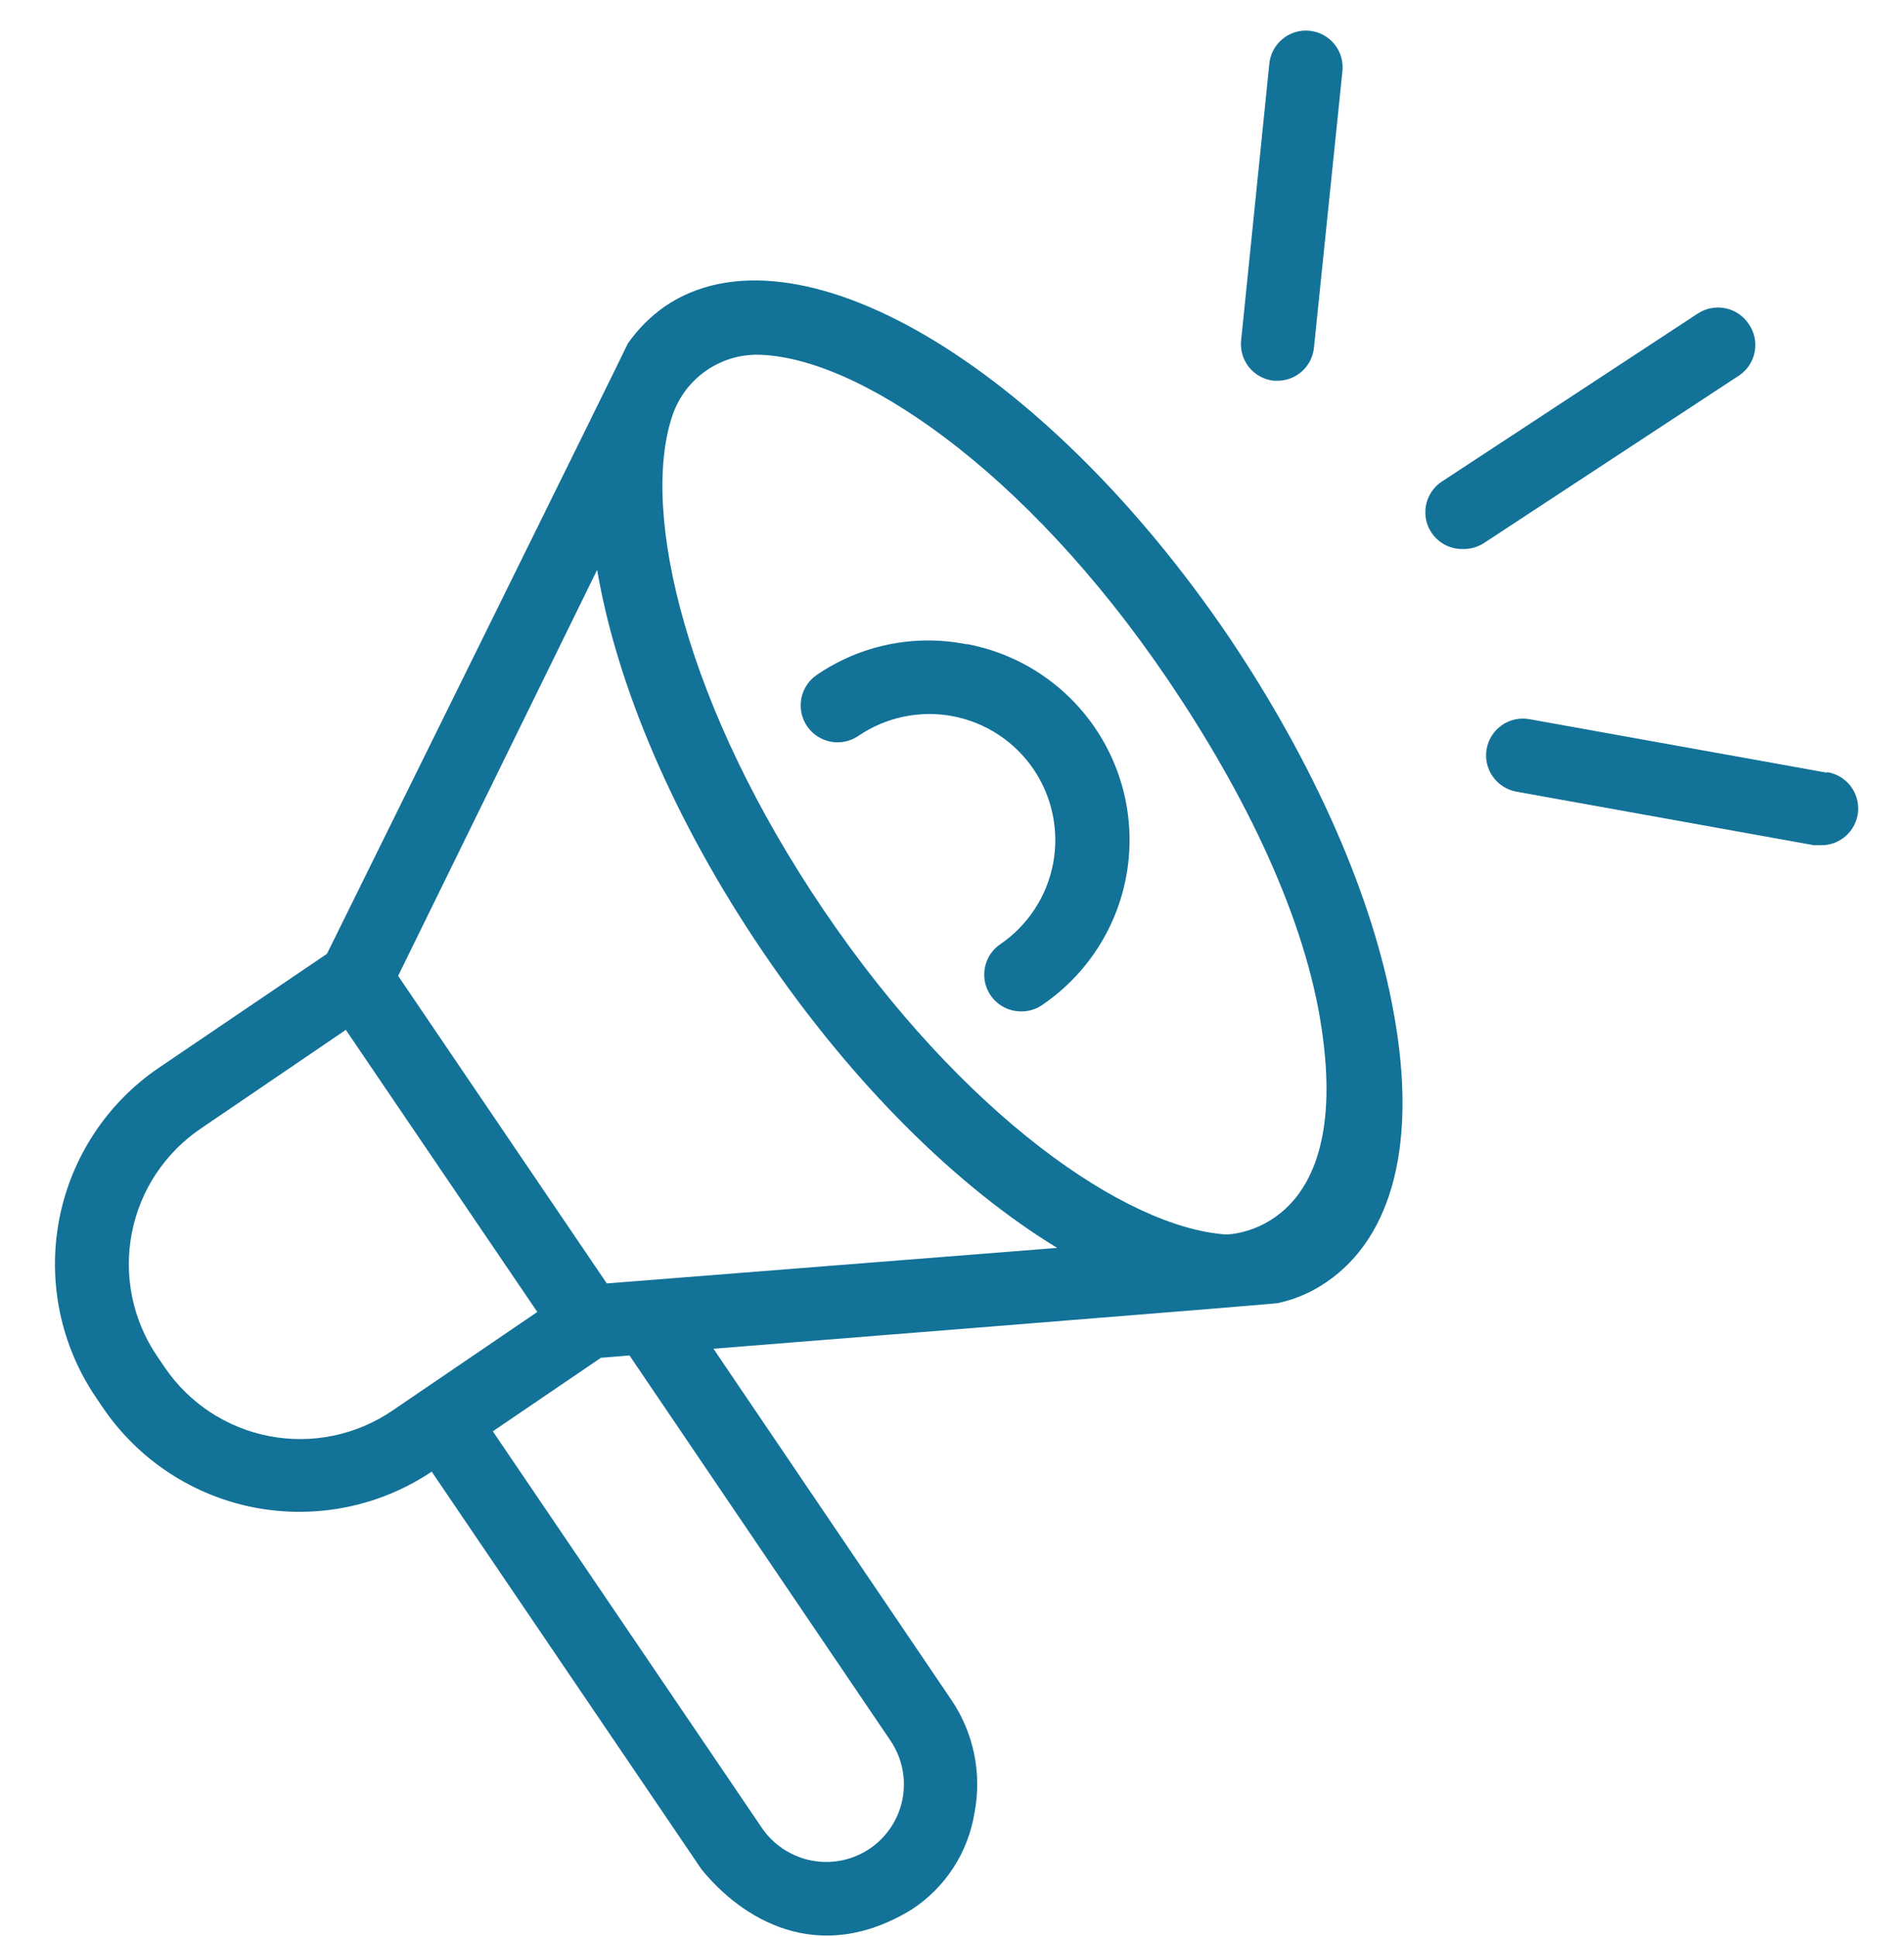
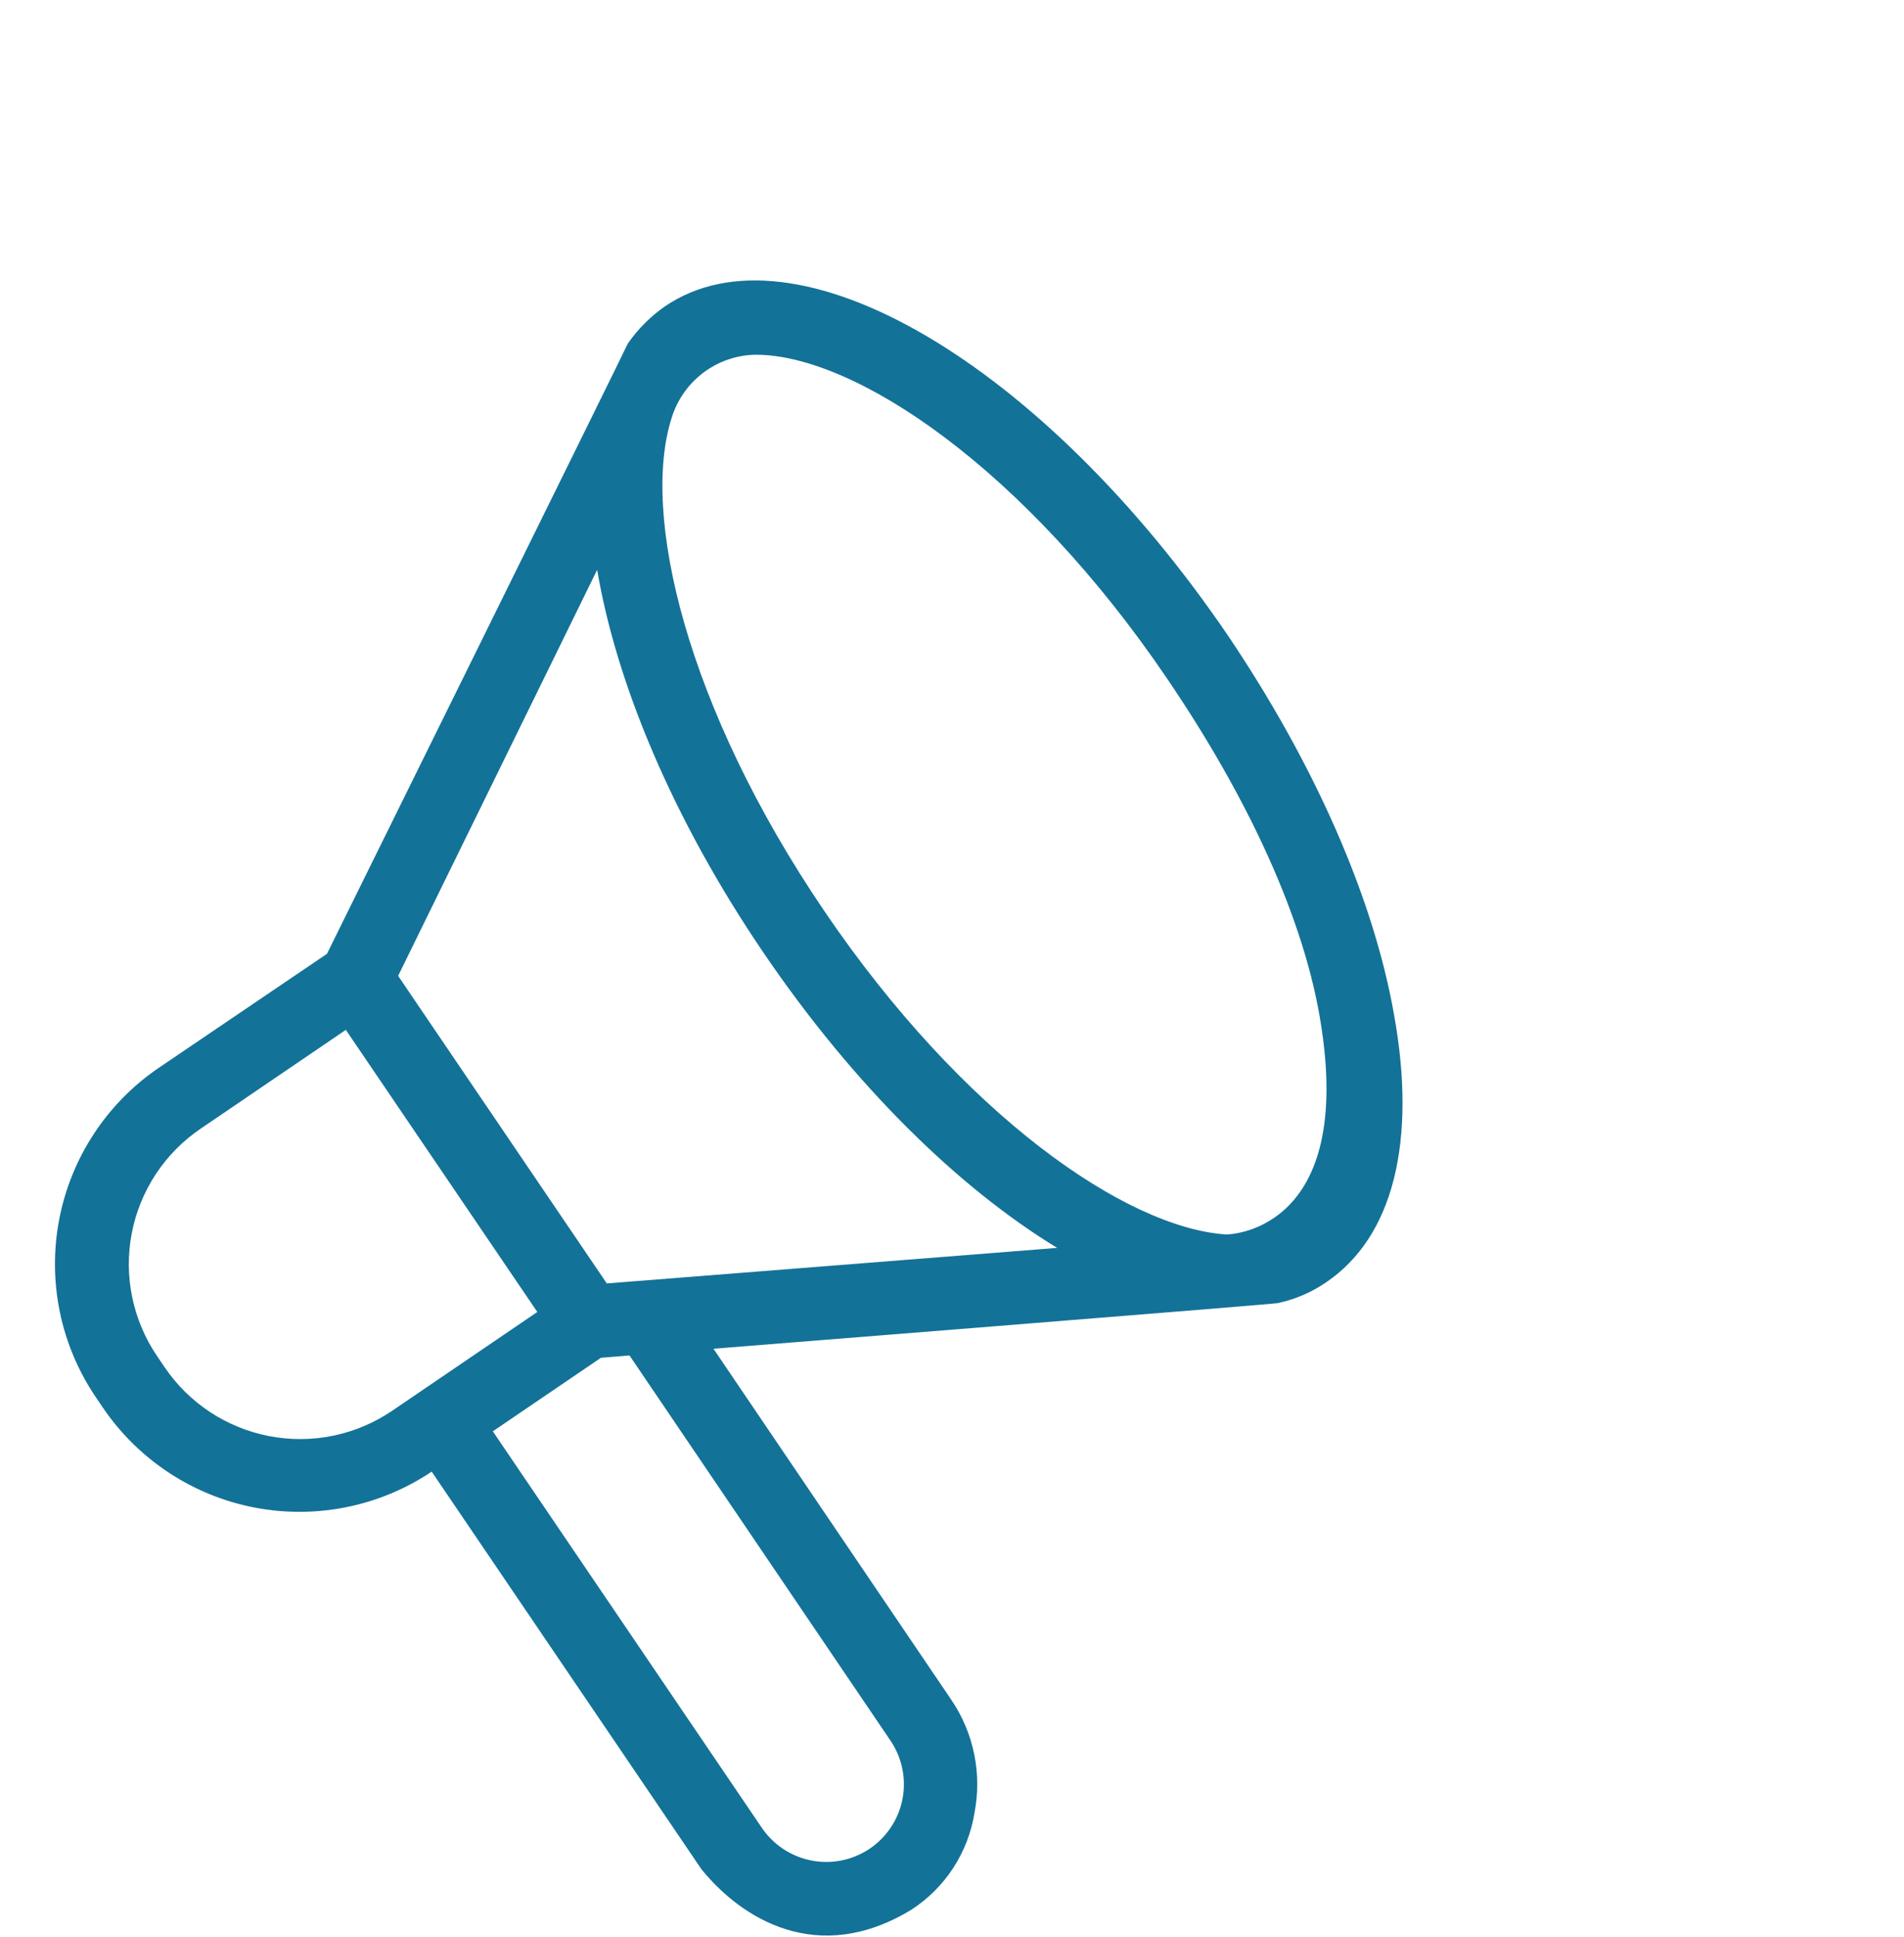
<svg xmlns="http://www.w3.org/2000/svg" width="60" height="61" viewBox="0 0 60 61" fill="none">
  <path d="M38.714 20.044C32.858 11.43 25.038 6.851 20.942 9.657C20.491 9.974 20.099 10.368 19.784 10.821C19.784 10.854 10.303 30.042 10.303 30.042L5.01 33.628C4.197 34.179 3.501 34.886 2.962 35.706C2.422 36.527 2.05 37.446 1.865 38.41C1.681 39.375 1.688 40.367 1.887 41.328C2.086 42.29 2.473 43.203 3.025 44.015L3.263 44.366C4.379 45.991 6.09 47.111 8.026 47.483C9.962 47.854 11.966 47.448 13.604 46.351L22.106 58.876C23.357 60.417 25.759 61.952 28.723 60.146C29.248 59.806 29.696 59.359 30.038 58.835C30.38 58.31 30.608 57.72 30.708 57.102C30.827 56.488 30.824 55.856 30.698 55.243C30.572 54.629 30.326 54.047 29.973 53.53L22.483 42.48C22.483 42.48 40.189 41.071 40.255 41.045C40.808 40.929 41.332 40.704 41.797 40.383C43.901 38.954 44.655 35.957 43.927 31.941C43.272 28.242 41.413 24.054 38.714 20.044ZM5.188 43.063L4.95 42.712C4.569 42.151 4.303 41.521 4.166 40.857C4.029 40.194 4.024 39.509 4.152 38.844C4.28 38.178 4.538 37.544 4.911 36.979C5.284 36.413 5.765 35.926 6.326 35.547L10.898 32.437L16.932 41.322L12.361 44.432C11.8 44.813 11.169 45.081 10.505 45.218C9.841 45.356 9.157 45.361 8.491 45.234C7.825 45.107 7.19 44.849 6.623 44.477C6.057 44.104 5.569 43.624 5.188 43.063ZM28.068 54.833C28.429 55.371 28.563 56.031 28.439 56.667C28.315 57.303 27.943 57.864 27.406 58.227C26.867 58.589 26.206 58.723 25.569 58.599C24.932 58.475 24.369 58.103 24.005 57.566L15.53 45.081L18.937 42.765L19.837 42.692L28.068 54.833ZM19.122 40.423L12.546 30.736L18.818 17.947C19.427 21.54 21.207 25.807 24.052 29.995C26.897 34.184 30.205 37.412 33.315 39.304L19.122 40.423ZM38.641 38.881C35.478 38.676 30.331 35.11 25.97 28.685C21.61 22.261 20.194 16.18 21.167 13.157C21.343 12.589 21.693 12.092 22.168 11.735C22.644 11.379 23.219 11.181 23.813 11.172C26.95 11.172 32.289 14.758 36.775 21.368C39.302 25.086 41.142 28.976 41.645 32.377C42.63 38.881 38.641 38.881 38.641 38.881Z" fill="#137298" />
-   <path d="M30.443 20.289C29.633 20.13 28.799 20.134 27.99 20.301C27.181 20.468 26.413 20.795 25.732 21.262C25.607 21.349 25.499 21.459 25.417 21.588C25.334 21.716 25.277 21.859 25.25 22.01C25.223 22.16 25.225 22.314 25.257 22.463C25.29 22.612 25.351 22.754 25.438 22.879C25.525 23.005 25.635 23.112 25.764 23.195C25.892 23.278 26.035 23.334 26.186 23.362C26.336 23.389 26.49 23.387 26.639 23.354C26.788 23.322 26.93 23.261 27.055 23.174C27.487 22.881 27.972 22.676 28.482 22.571C28.993 22.465 29.519 22.461 30.031 22.559C30.544 22.657 31.031 22.855 31.467 23.142C31.902 23.428 32.277 23.798 32.57 24.229C32.863 24.66 33.068 25.145 33.173 25.656C33.279 26.167 33.283 26.693 33.185 27.205C33.087 27.717 32.889 28.205 32.602 28.64C32.316 29.076 31.946 29.451 31.515 29.744C31.311 29.884 31.158 30.086 31.078 30.32C30.997 30.554 30.994 30.807 31.068 31.043C31.142 31.279 31.289 31.485 31.489 31.631C31.688 31.777 31.929 31.855 32.176 31.855C32.412 31.859 32.644 31.79 32.838 31.656C33.867 30.959 34.666 29.972 35.134 28.82C35.602 27.669 35.717 26.404 35.466 25.187C35.214 23.97 34.607 22.854 33.721 21.983C32.835 21.111 31.71 20.521 30.489 20.289H30.443ZM40.143 11.992H40.255C40.541 11.992 40.818 11.886 41.03 11.694C41.243 11.502 41.377 11.238 41.406 10.953L42.3 2.273C42.32 2.119 42.309 1.963 42.268 1.814C42.227 1.665 42.157 1.525 42.061 1.404C41.965 1.282 41.846 1.181 41.71 1.106C41.574 1.032 41.425 0.985 41.271 0.969C41.117 0.953 40.961 0.968 40.813 1.014C40.665 1.059 40.528 1.133 40.409 1.233C40.29 1.332 40.192 1.454 40.122 1.592C40.051 1.73 40.009 1.88 39.997 2.035L39.111 10.722C39.079 11.027 39.17 11.332 39.364 11.571C39.557 11.809 39.837 11.96 40.143 11.992ZM55.109 10.206C54.939 9.95 54.674 9.771 54.373 9.709C54.072 9.647 53.758 9.707 53.501 9.875L45.436 15.168C45.226 15.306 45.068 15.509 44.983 15.745C44.899 15.982 44.894 16.239 44.968 16.479C45.043 16.718 45.193 16.927 45.397 17.074C45.601 17.221 45.846 17.297 46.097 17.292C46.331 17.297 46.562 17.233 46.759 17.107L54.824 11.813C55.075 11.637 55.245 11.37 55.298 11.068C55.352 10.767 55.283 10.457 55.109 10.206ZM57.577 24.338L48.195 22.651C47.892 22.597 47.58 22.665 47.328 22.84C47.075 23.016 46.903 23.285 46.848 23.587C46.794 23.89 46.862 24.202 47.038 24.454C47.213 24.707 47.482 24.879 47.785 24.934L57.16 26.621H57.365C57.66 26.63 57.947 26.525 58.168 26.329C58.389 26.133 58.526 25.86 58.552 25.566C58.578 25.272 58.491 24.98 58.309 24.747C58.126 24.516 57.862 24.362 57.57 24.318L57.577 24.338Z" fill="#137298" />
</svg>